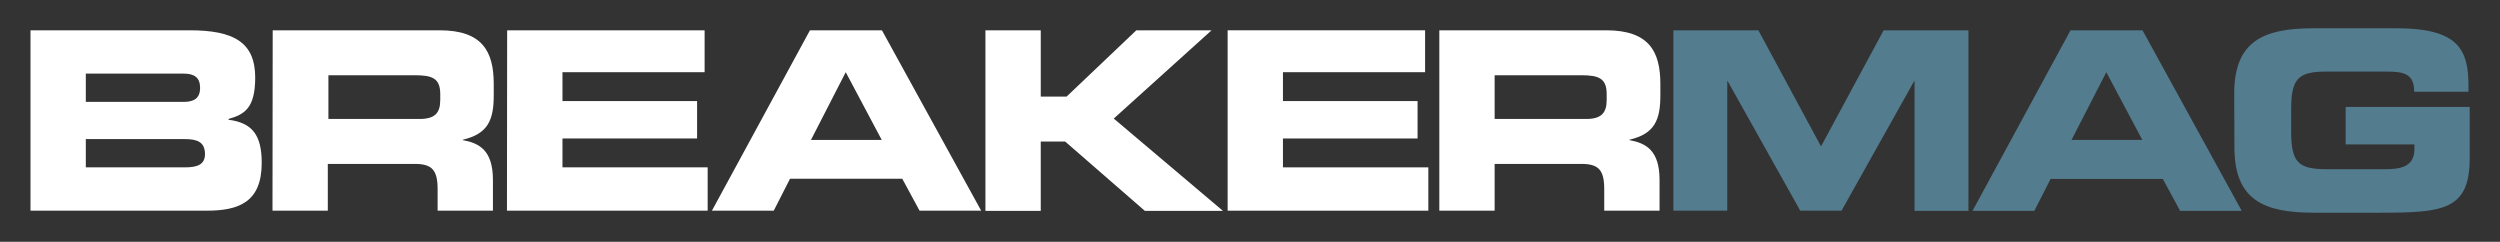
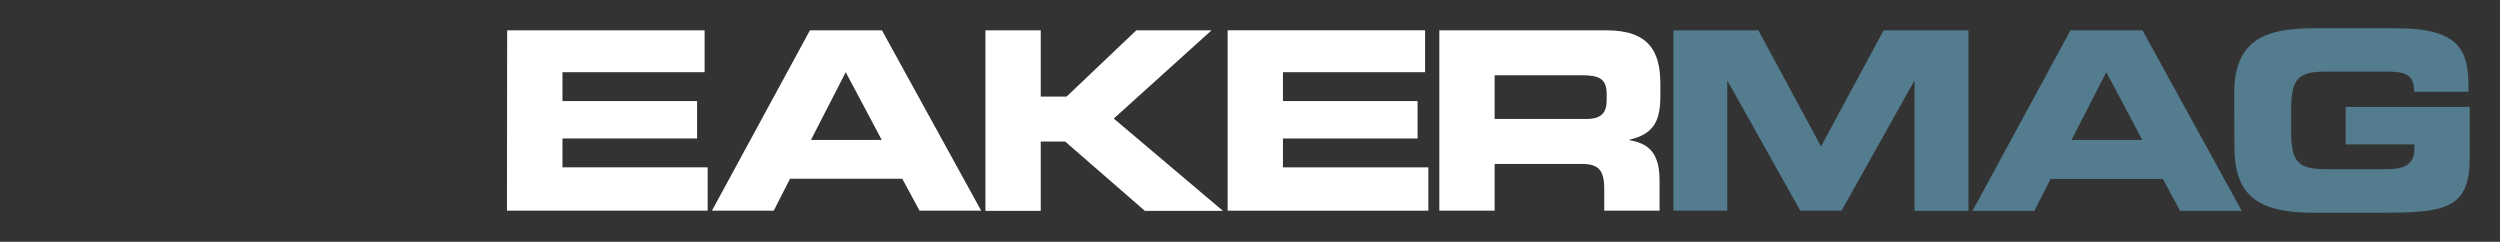
<svg xmlns="http://www.w3.org/2000/svg" version="1.1" id="Layer_1" x="0px" y="0px" viewBox="0 0 1229.4 118.9" style="enable-background:new 0 0 1229.4 118.9;" xml:space="preserve">
  <rect x="0" y="0" width="1229.4" height="118.9" fill="#333333" stroke="none" />
  <style type="text/css">
	.st0{fill:#FFFFFF;}
	.st1{fill:#537C8F;}
</style>
  <g>
    <g>
-       <path class="st0" d="M15,14.9h78.3c21.7,0,32.2,5.9,32.2,23.3c0,15.2-5.5,18.1-13.1,20.3v0.4c11.9,1.5,16.3,7.8,16.3,21.2    c0,19.5-11.5,23.5-27.1,23.5H15V14.9z M42.2,50.1h48.2c5,0,8-1.8,8-6.9s-2.9-7-8-7H42.2V50.1z M42.2,82.3H91    c5.9,0,9.8-1.3,9.8-6.5c0-6-3.9-7.4-9.8-7.4H42.2V82.3z" />
-       <path class="st0" d="M134.1,14.9h82.1c21,0,26.6,10.4,26.6,26.4v5.6c0,11.9-2.7,18.9-15.2,21.8v0.2c8.1,1.5,14.8,5,14.8,19.6v15.1    h-27.2V93c0-9.3-2.7-12.4-11.2-12.4h-42.8v23H134L134.1,14.9L134.1,14.9z M161.4,58.5h45c7.4,0,10.1-2.9,10.1-9.3v-2.9    c0-7.8-3.9-9.3-12.5-9.3h-42.5v21.5H161.4z" />
      <path class="st0" d="M249.4,14.9h97.1v20.6h-69.9v14.2h66.2v18.4h-66.2v14.2H348v21.3h-98.7L249.4,14.9L249.4,14.9z" />
      <path class="st0" d="M398.3,14.9h35.4l48.8,88.7h-30.3l-8.5-15.7h-55.2l-8,15.7h-30.4L398.3,14.9z M398.8,68.8h34.8l-17.7-33.3    L398.8,68.8z" />
      <path class="st0" d="M484.6,14.9h27.2v32.6h12.7l34.3-32.6h37l-48.1,43.4l53.7,45.4H563l-39.2-34.1h-12v34.1h-27.2L484.6,14.9    L484.6,14.9z" />
      <path class="st0" d="M603.7,14.9h97.1v20.6h-69.9v14.2h66.2v18.4h-66.2v14.2h71.5v21.3h-98.7L603.7,14.9L603.7,14.9z" />
      <path class="st0" d="M707.8,14.9h82.1c21,0,26.6,10.4,26.6,26.4v5.6c0,11.9-2.7,18.9-15.2,21.8v0.2c8.1,1.5,14.8,5,14.8,19.6v15.1    h-27.2V93c0-9.3-2.7-12.4-11.2-12.4H735v23h-27.2V14.9z M735,58.5h45c7.4,0,10.1-2.9,10.1-9.3v-2.9c0-7.8-3.9-9.3-12.5-9.3H735    V58.5z" />
    </g>
  </g>
  <g>
    <path class="st1" d="M822.9,14.9h41.8L895.5,72l30.8-57.1H968v88.8h-26.5V39.9h-0.2l-35.7,63.7h-20.3l-35.7-63.7h-0.2v63.7h-26.5   L822.9,14.9L822.9,14.9z" />
    <path class="st1" d="M1018.2,14.9h35.4l48.8,88.8h-30.3l-8.5-15.7h-55.2l-8,15.7H970L1018.2,14.9z M1018.7,68.8h34.8l-17.7-33.3   L1018.7,68.8z" />
    <path class="st1" d="M1098.7,46c0-26,14.6-32.1,39.1-32.1h40.9c30.9,0,35.2,11.2,35.2,28.4v2.8h-26.7c0-8.8-5-9.9-13.7-9.9H1144   c-13.7,0-17.3,3.3-17.3,18.5v11c0,15.2,3.6,18.5,17.3,18.5h29.1c7.1,0,14.2-1.1,14.2-9.7V71h-33.8V52.6h61v25.3   c0,25.5-13.2,26.7-43.9,26.7h-32.7c-24.5,0-39.1-6.1-39.1-32.1L1098.7,46L1098.7,46z" />
  </g>
</svg>